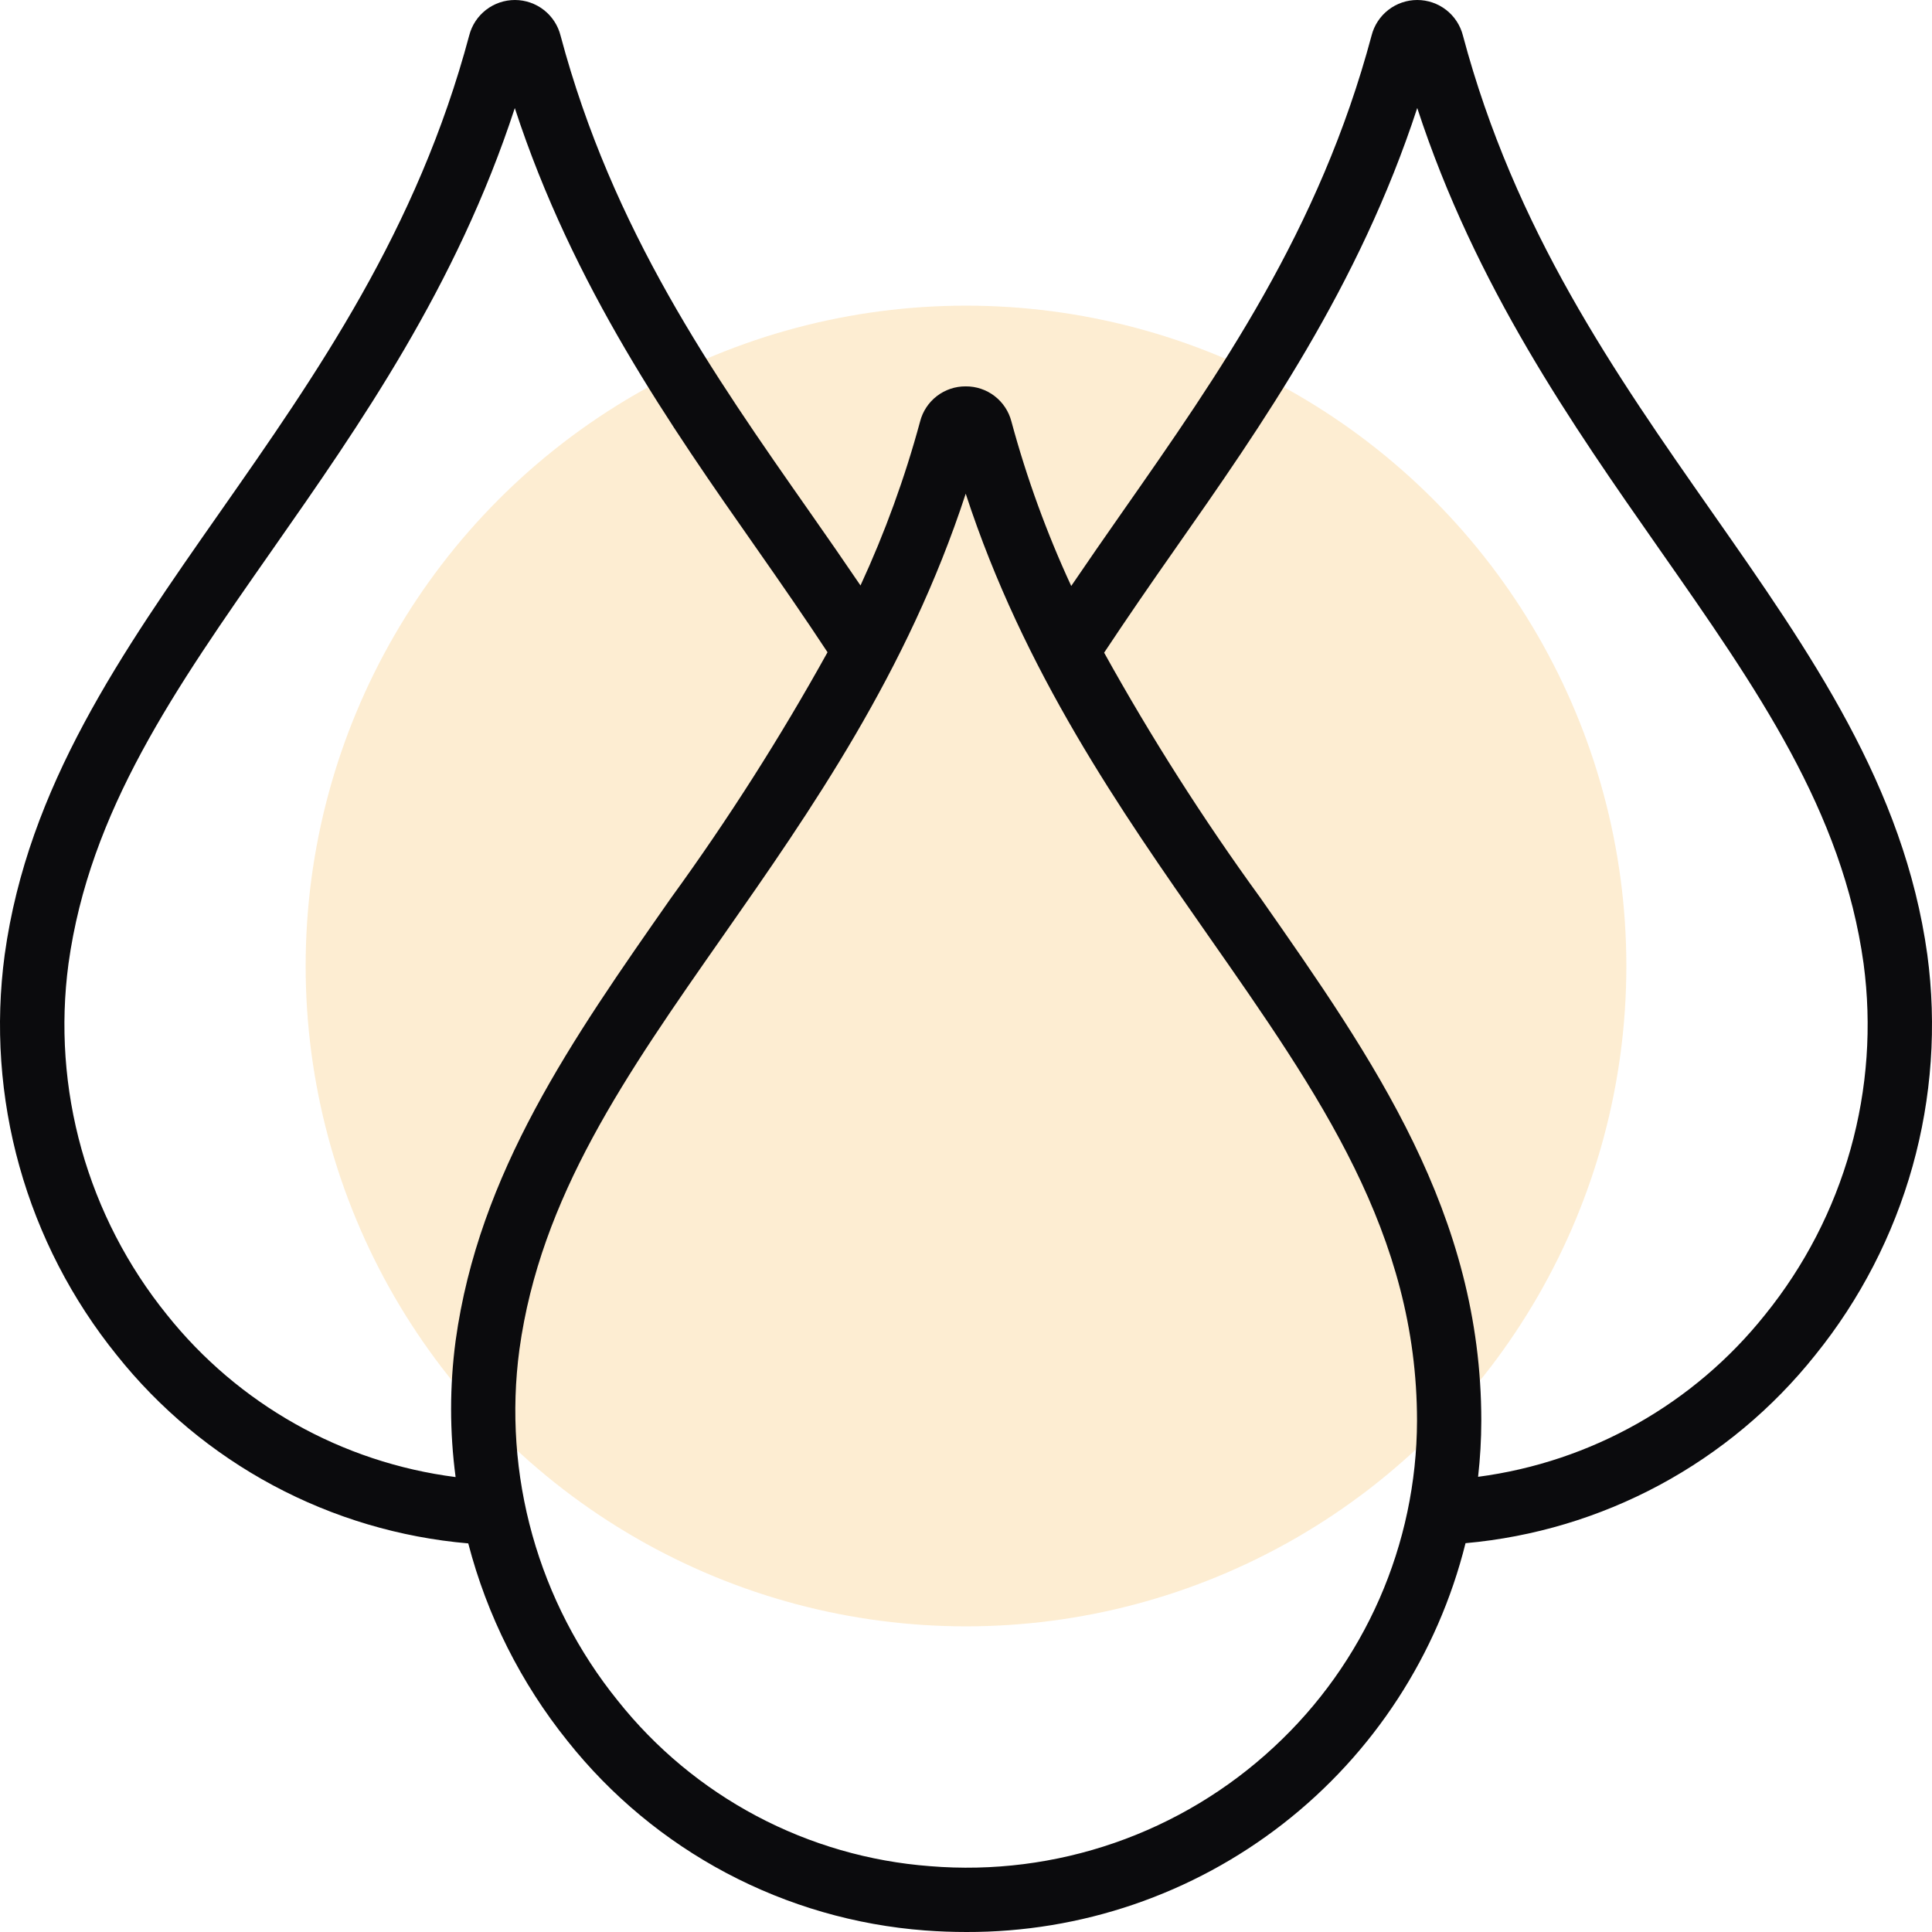
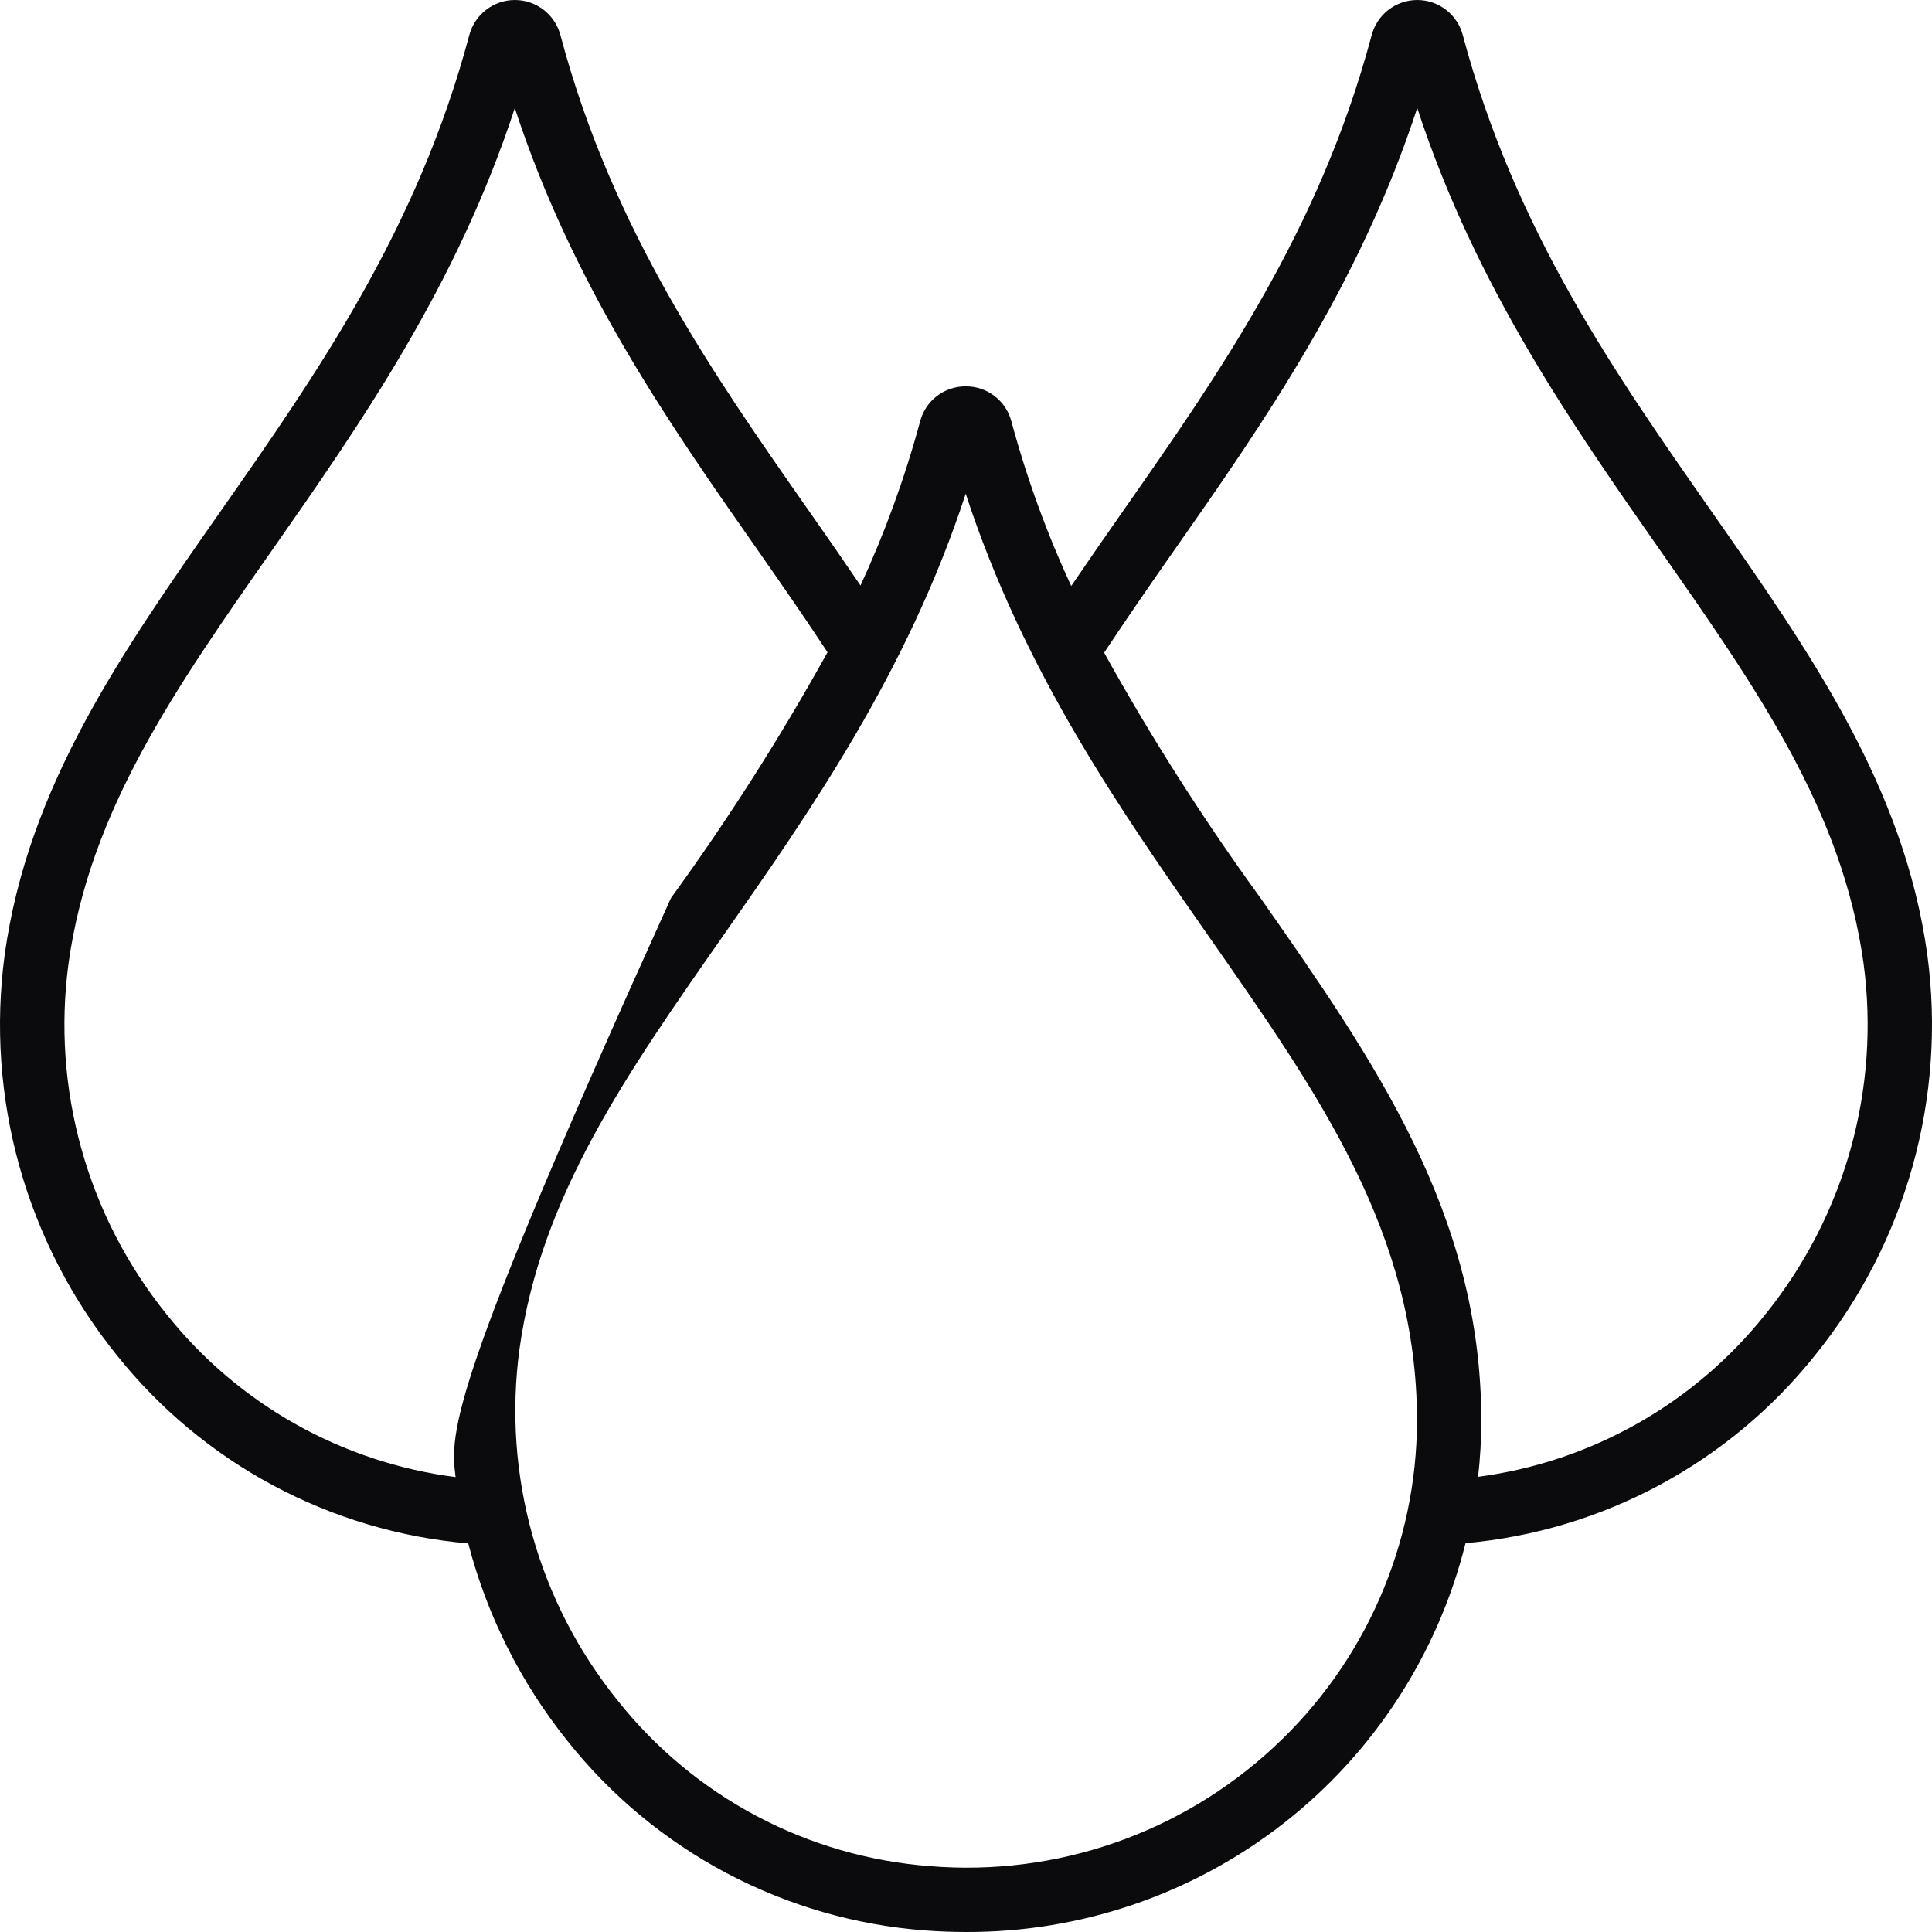
<svg xmlns="http://www.w3.org/2000/svg" width="512" height="512" viewBox="0 0 512 512" fill="none">
  <g clip-path="url(#clip0_61_846)">
-     <circle opacity="0.2" cx="256" cy="256" r="175" fill="#F9A71F" />
-     <path d="M453.671 135.674C427.99 98.98 401.429 60.972 387.679 9.378C386.99 6.695 385.427 4.317 383.238 2.619C381.048 0.922 378.356 0 375.585 0C372.814 0 370.122 0.922 367.933 2.619C365.743 4.317 364.181 6.695 363.491 9.378C349.699 61.032 323.104 98.98 297.396 135.742C292.719 142.415 288.256 148.866 283.886 155.292C277.382 141.235 272.08 126.654 268.036 111.703C267.345 109.023 265.778 106.651 263.583 104.964C261.389 103.277 258.693 102.372 255.925 102.393C253.158 102.374 250.464 103.28 248.272 104.969C246.081 106.658 244.517 109.031 243.831 111.712C239.8 126.612 234.518 141.145 228.041 155.156C223.706 148.773 219.267 142.355 214.624 135.742C188.917 99.048 162.322 61.032 148.555 9.447C147.88 6.754 146.325 4.363 144.138 2.652C141.951 0.941 139.256 0.008 136.479 0.001C133.703 -0.007 131.002 0.911 128.806 2.609C126.609 4.307 125.041 6.689 124.35 9.378C110.575 60.972 84.014 98.98 58.332 135.674C32.139 173.101 7.404 208.464 1.242 253.009C-1.282 271.788 0.05 290.885 5.159 309.131C10.267 327.378 19.044 344.391 30.952 359.131C42.278 373.332 56.377 385.078 72.39 393.655C88.403 402.232 105.995 407.459 124.094 409.018C129.066 428.144 138.037 445.999 150.416 461.404C161.895 475.846 176.237 487.759 192.54 496.395C208.843 505.031 226.756 510.204 245.154 511.59C248.824 511.863 252.468 511.999 256.087 511.999C286.488 512.093 316.042 501.992 340.025 483.312C364.007 464.633 381.032 438.452 388.379 408.958C406.392 407.347 423.892 402.1 439.819 393.534C455.746 384.968 469.77 373.262 481.043 359.122C492.95 344.383 501.727 327.372 506.837 309.127C511.946 290.882 513.282 271.787 510.762 253.009C504.6 208.464 479.865 173.101 453.671 135.674ZM44.224 348.404C33.786 335.484 26.091 320.573 21.608 304.581C17.125 288.589 15.948 271.851 18.15 255.39C23.749 214.924 46.255 182.744 72.321 145.487C95.255 112.693 120.97 75.939 136.427 28.639C151.893 75.957 177.651 112.753 200.636 145.547C207.208 154.934 213.395 163.877 219.302 172.854C206.813 195.387 192.961 217.136 177.822 237.981C151.628 275.418 126.877 310.789 120.74 355.342C119.148 367.322 119.148 379.459 120.74 391.439C90.61 387.582 63.166 372.147 44.224 348.404ZM337.605 462.983C325.447 474.291 311.064 482.939 295.375 488.376C279.685 493.812 263.034 495.918 246.485 494.557C230.405 493.345 214.749 488.82 200.501 481.268C186.254 473.715 173.723 463.297 163.696 450.669C153.263 437.747 145.572 422.836 141.094 406.844C136.615 390.851 135.443 374.115 137.648 357.655C143.23 317.18 165.745 285.001 191.811 247.744C214.761 214.932 240.46 178.153 255.925 130.835C271.356 178.111 297.089 214.89 320.048 247.744C349.793 290.283 375.525 327.002 375.525 376.599C375.471 392.829 372.077 408.874 365.553 423.735C359.029 438.597 349.516 451.956 337.605 462.983ZM467.771 348.404C448.931 372.025 421.667 387.426 391.708 391.37C392.266 386.455 392.551 381.512 392.561 376.565C392.561 321.626 364.131 280.99 334.037 237.973C318.915 217.168 305.08 195.458 292.608 172.965C298.583 163.954 304.762 154.968 311.385 145.53C334.361 112.727 360.103 75.948 375.585 28.621C391.025 75.888 416.758 112.667 439.7 145.47C465.765 182.727 488.272 214.907 493.871 255.373C496.073 271.839 494.894 288.581 490.407 304.577C485.919 320.572 478.217 335.485 467.771 348.404Z" fill="#0B0B0D" />
+     <path d="M453.671 135.674C427.99 98.98 401.429 60.972 387.679 9.378C386.99 6.695 385.427 4.317 383.238 2.619C381.048 0.922 378.356 0 375.585 0C372.814 0 370.122 0.922 367.933 2.619C365.743 4.317 364.181 6.695 363.491 9.378C349.699 61.032 323.104 98.98 297.396 135.742C292.719 142.415 288.256 148.866 283.886 155.292C277.382 141.235 272.08 126.654 268.036 111.703C267.345 109.023 265.778 106.651 263.583 104.964C261.389 103.277 258.693 102.372 255.925 102.393C253.158 102.374 250.464 103.28 248.272 104.969C246.081 106.658 244.517 109.031 243.831 111.712C239.8 126.612 234.518 141.145 228.041 155.156C223.706 148.773 219.267 142.355 214.624 135.742C188.917 99.048 162.322 61.032 148.555 9.447C147.88 6.754 146.325 4.363 144.138 2.652C141.951 0.941 139.256 0.008 136.479 0.001C133.703 -0.007 131.002 0.911 128.806 2.609C126.609 4.307 125.041 6.689 124.35 9.378C110.575 60.972 84.014 98.98 58.332 135.674C32.139 173.101 7.404 208.464 1.242 253.009C-1.282 271.788 0.05 290.885 5.159 309.131C10.267 327.378 19.044 344.391 30.952 359.131C42.278 373.332 56.377 385.078 72.39 393.655C88.403 402.232 105.995 407.459 124.094 409.018C129.066 428.144 138.037 445.999 150.416 461.404C161.895 475.846 176.237 487.759 192.54 496.395C208.843 505.031 226.756 510.204 245.154 511.59C248.824 511.863 252.468 511.999 256.087 511.999C286.488 512.093 316.042 501.992 340.025 483.312C364.007 464.633 381.032 438.452 388.379 408.958C406.392 407.347 423.892 402.1 439.819 393.534C455.746 384.968 469.77 373.262 481.043 359.122C492.95 344.383 501.727 327.372 506.837 309.127C511.946 290.882 513.282 271.787 510.762 253.009C504.6 208.464 479.865 173.101 453.671 135.674ZM44.224 348.404C33.786 335.484 26.091 320.573 21.608 304.581C17.125 288.589 15.948 271.851 18.15 255.39C23.749 214.924 46.255 182.744 72.321 145.487C95.255 112.693 120.97 75.939 136.427 28.639C151.893 75.957 177.651 112.753 200.636 145.547C207.208 154.934 213.395 163.877 219.302 172.854C206.813 195.387 192.961 217.136 177.822 237.981C119.148 367.322 119.148 379.459 120.74 391.439C90.61 387.582 63.166 372.147 44.224 348.404ZM337.605 462.983C325.447 474.291 311.064 482.939 295.375 488.376C279.685 493.812 263.034 495.918 246.485 494.557C230.405 493.345 214.749 488.82 200.501 481.268C186.254 473.715 173.723 463.297 163.696 450.669C153.263 437.747 145.572 422.836 141.094 406.844C136.615 390.851 135.443 374.115 137.648 357.655C143.23 317.18 165.745 285.001 191.811 247.744C214.761 214.932 240.46 178.153 255.925 130.835C271.356 178.111 297.089 214.89 320.048 247.744C349.793 290.283 375.525 327.002 375.525 376.599C375.471 392.829 372.077 408.874 365.553 423.735C359.029 438.597 349.516 451.956 337.605 462.983ZM467.771 348.404C448.931 372.025 421.667 387.426 391.708 391.37C392.266 386.455 392.551 381.512 392.561 376.565C392.561 321.626 364.131 280.99 334.037 237.973C318.915 217.168 305.08 195.458 292.608 172.965C298.583 163.954 304.762 154.968 311.385 145.53C334.361 112.727 360.103 75.948 375.585 28.621C391.025 75.888 416.758 112.667 439.7 145.47C465.765 182.727 488.272 214.907 493.871 255.373C496.073 271.839 494.894 288.581 490.407 304.577C485.919 320.572 478.217 335.485 467.771 348.404Z" fill="#0B0B0D" />
  </g>
  <defs>
    <clipPath id="clip0_61_846">
      <rect width="512" height="512" fill="white" />
    </clipPath>
  </defs>
</svg>